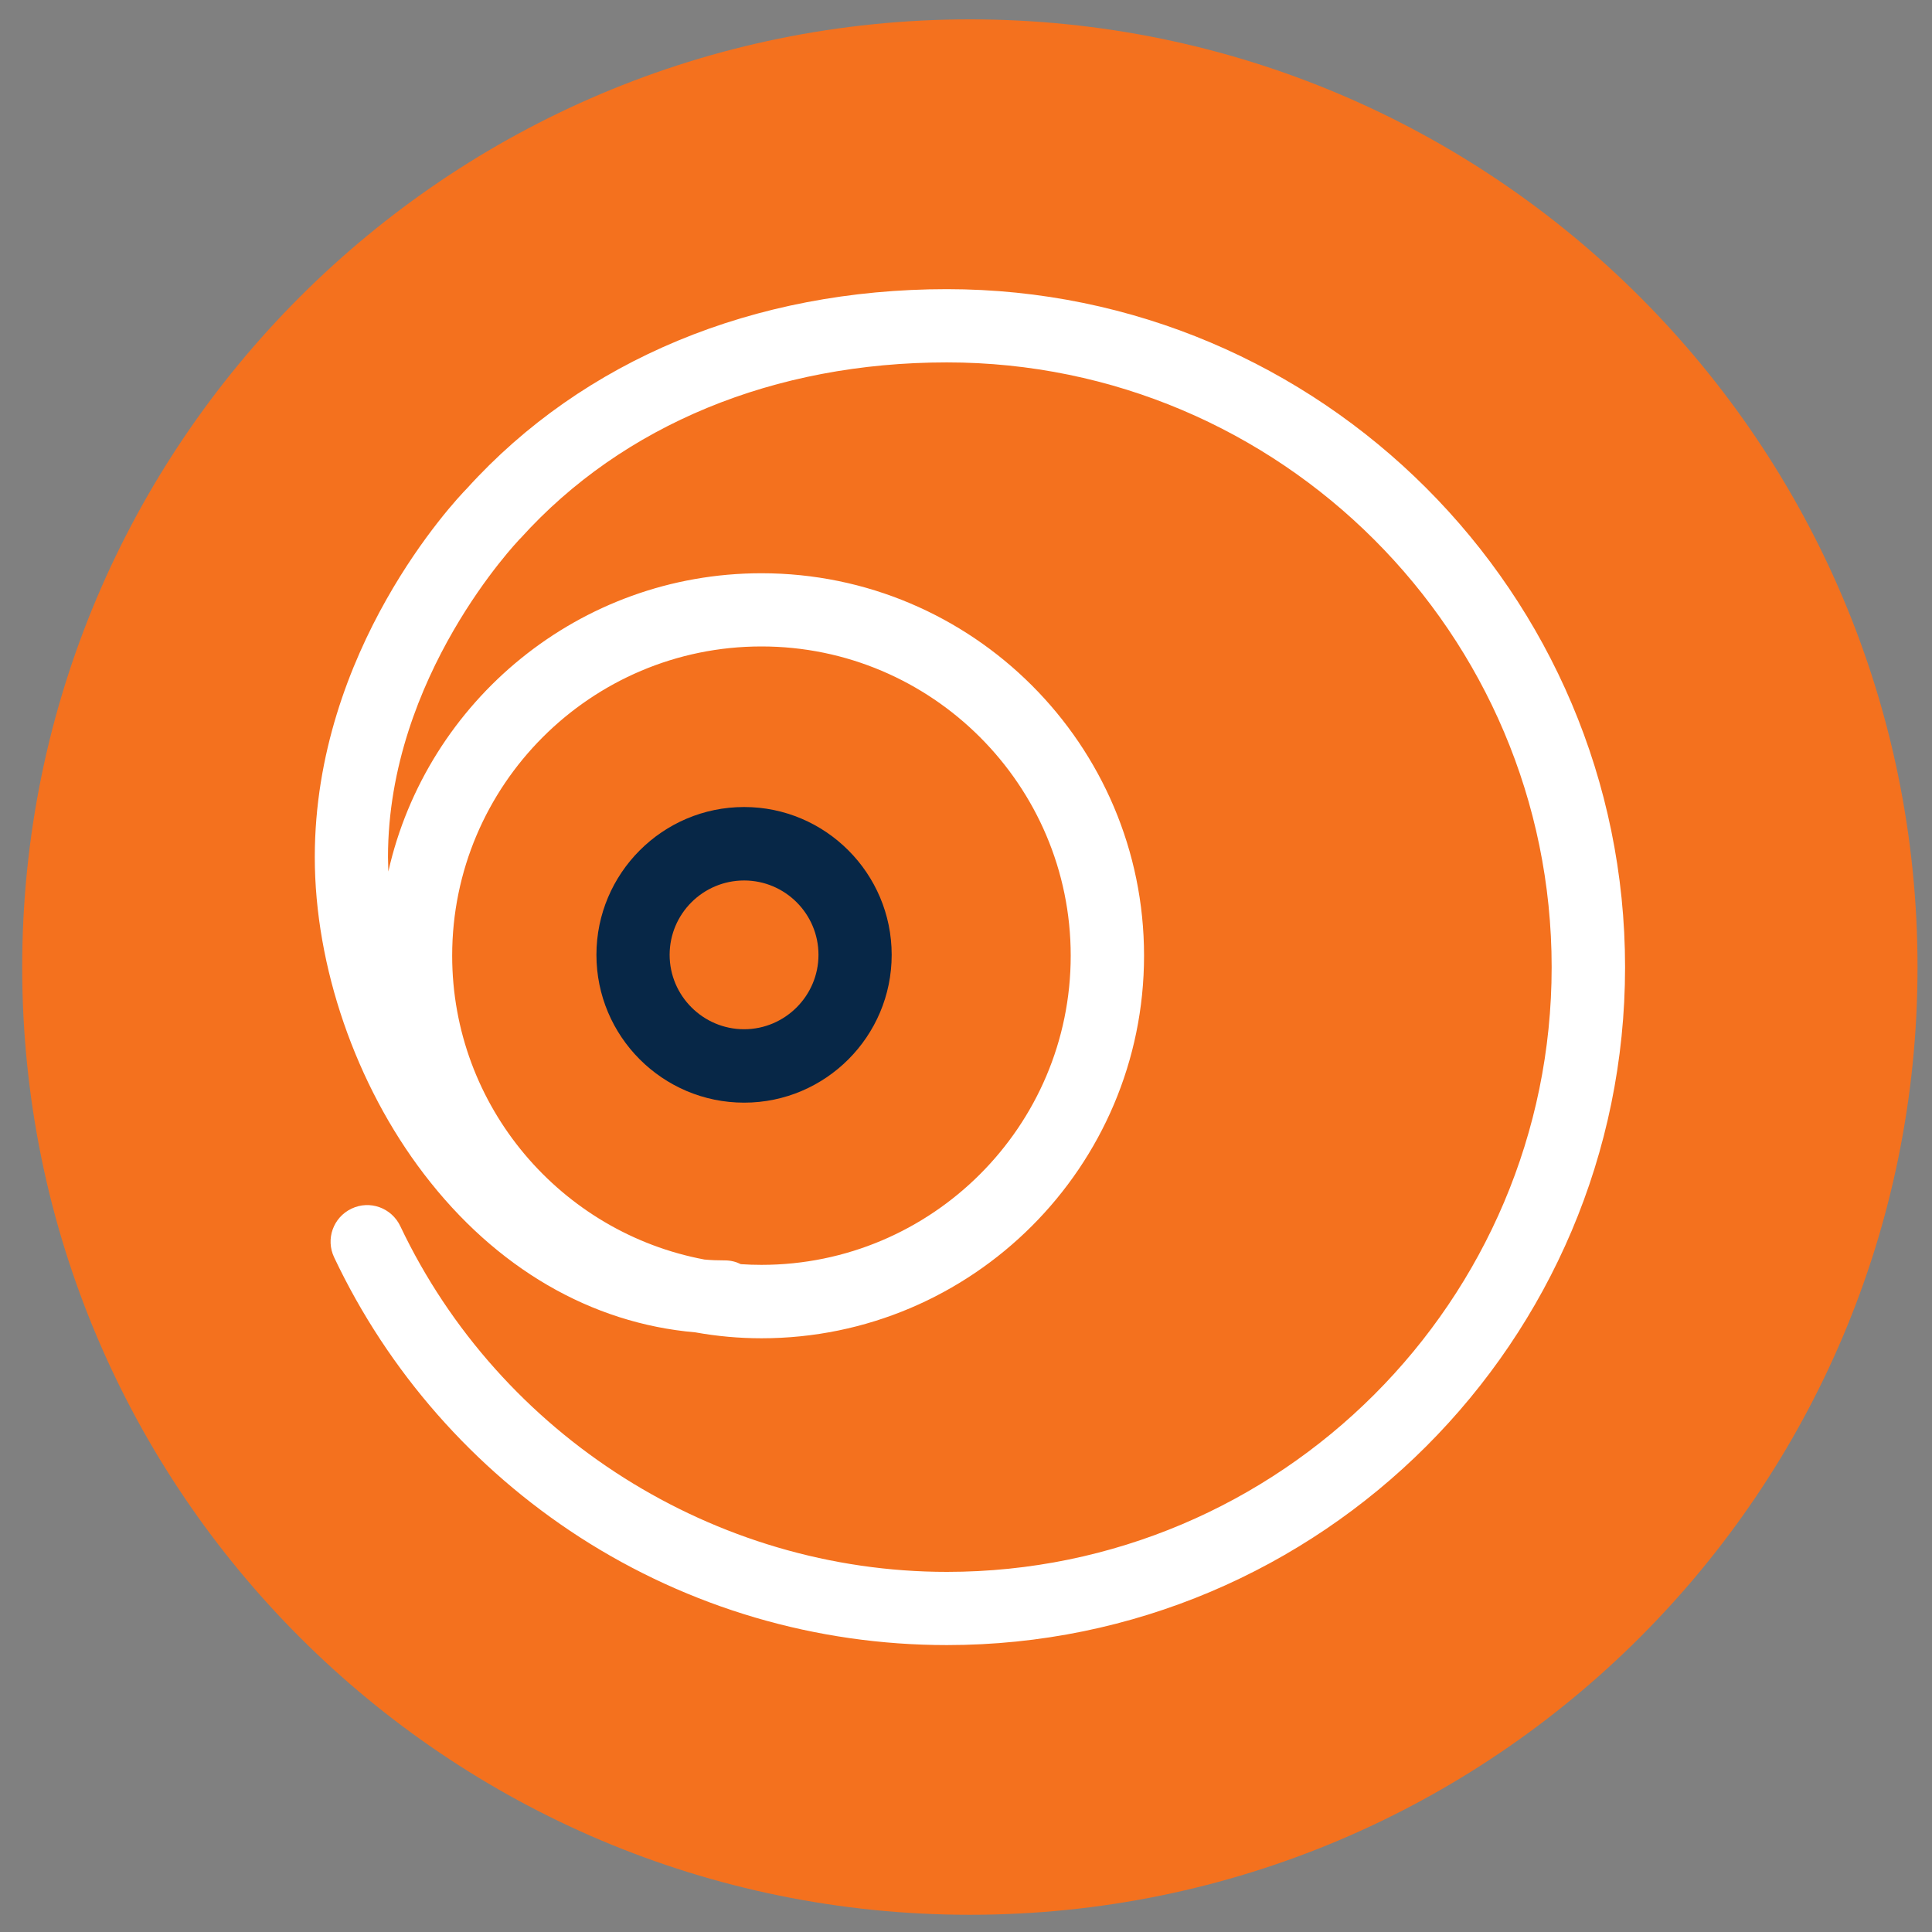
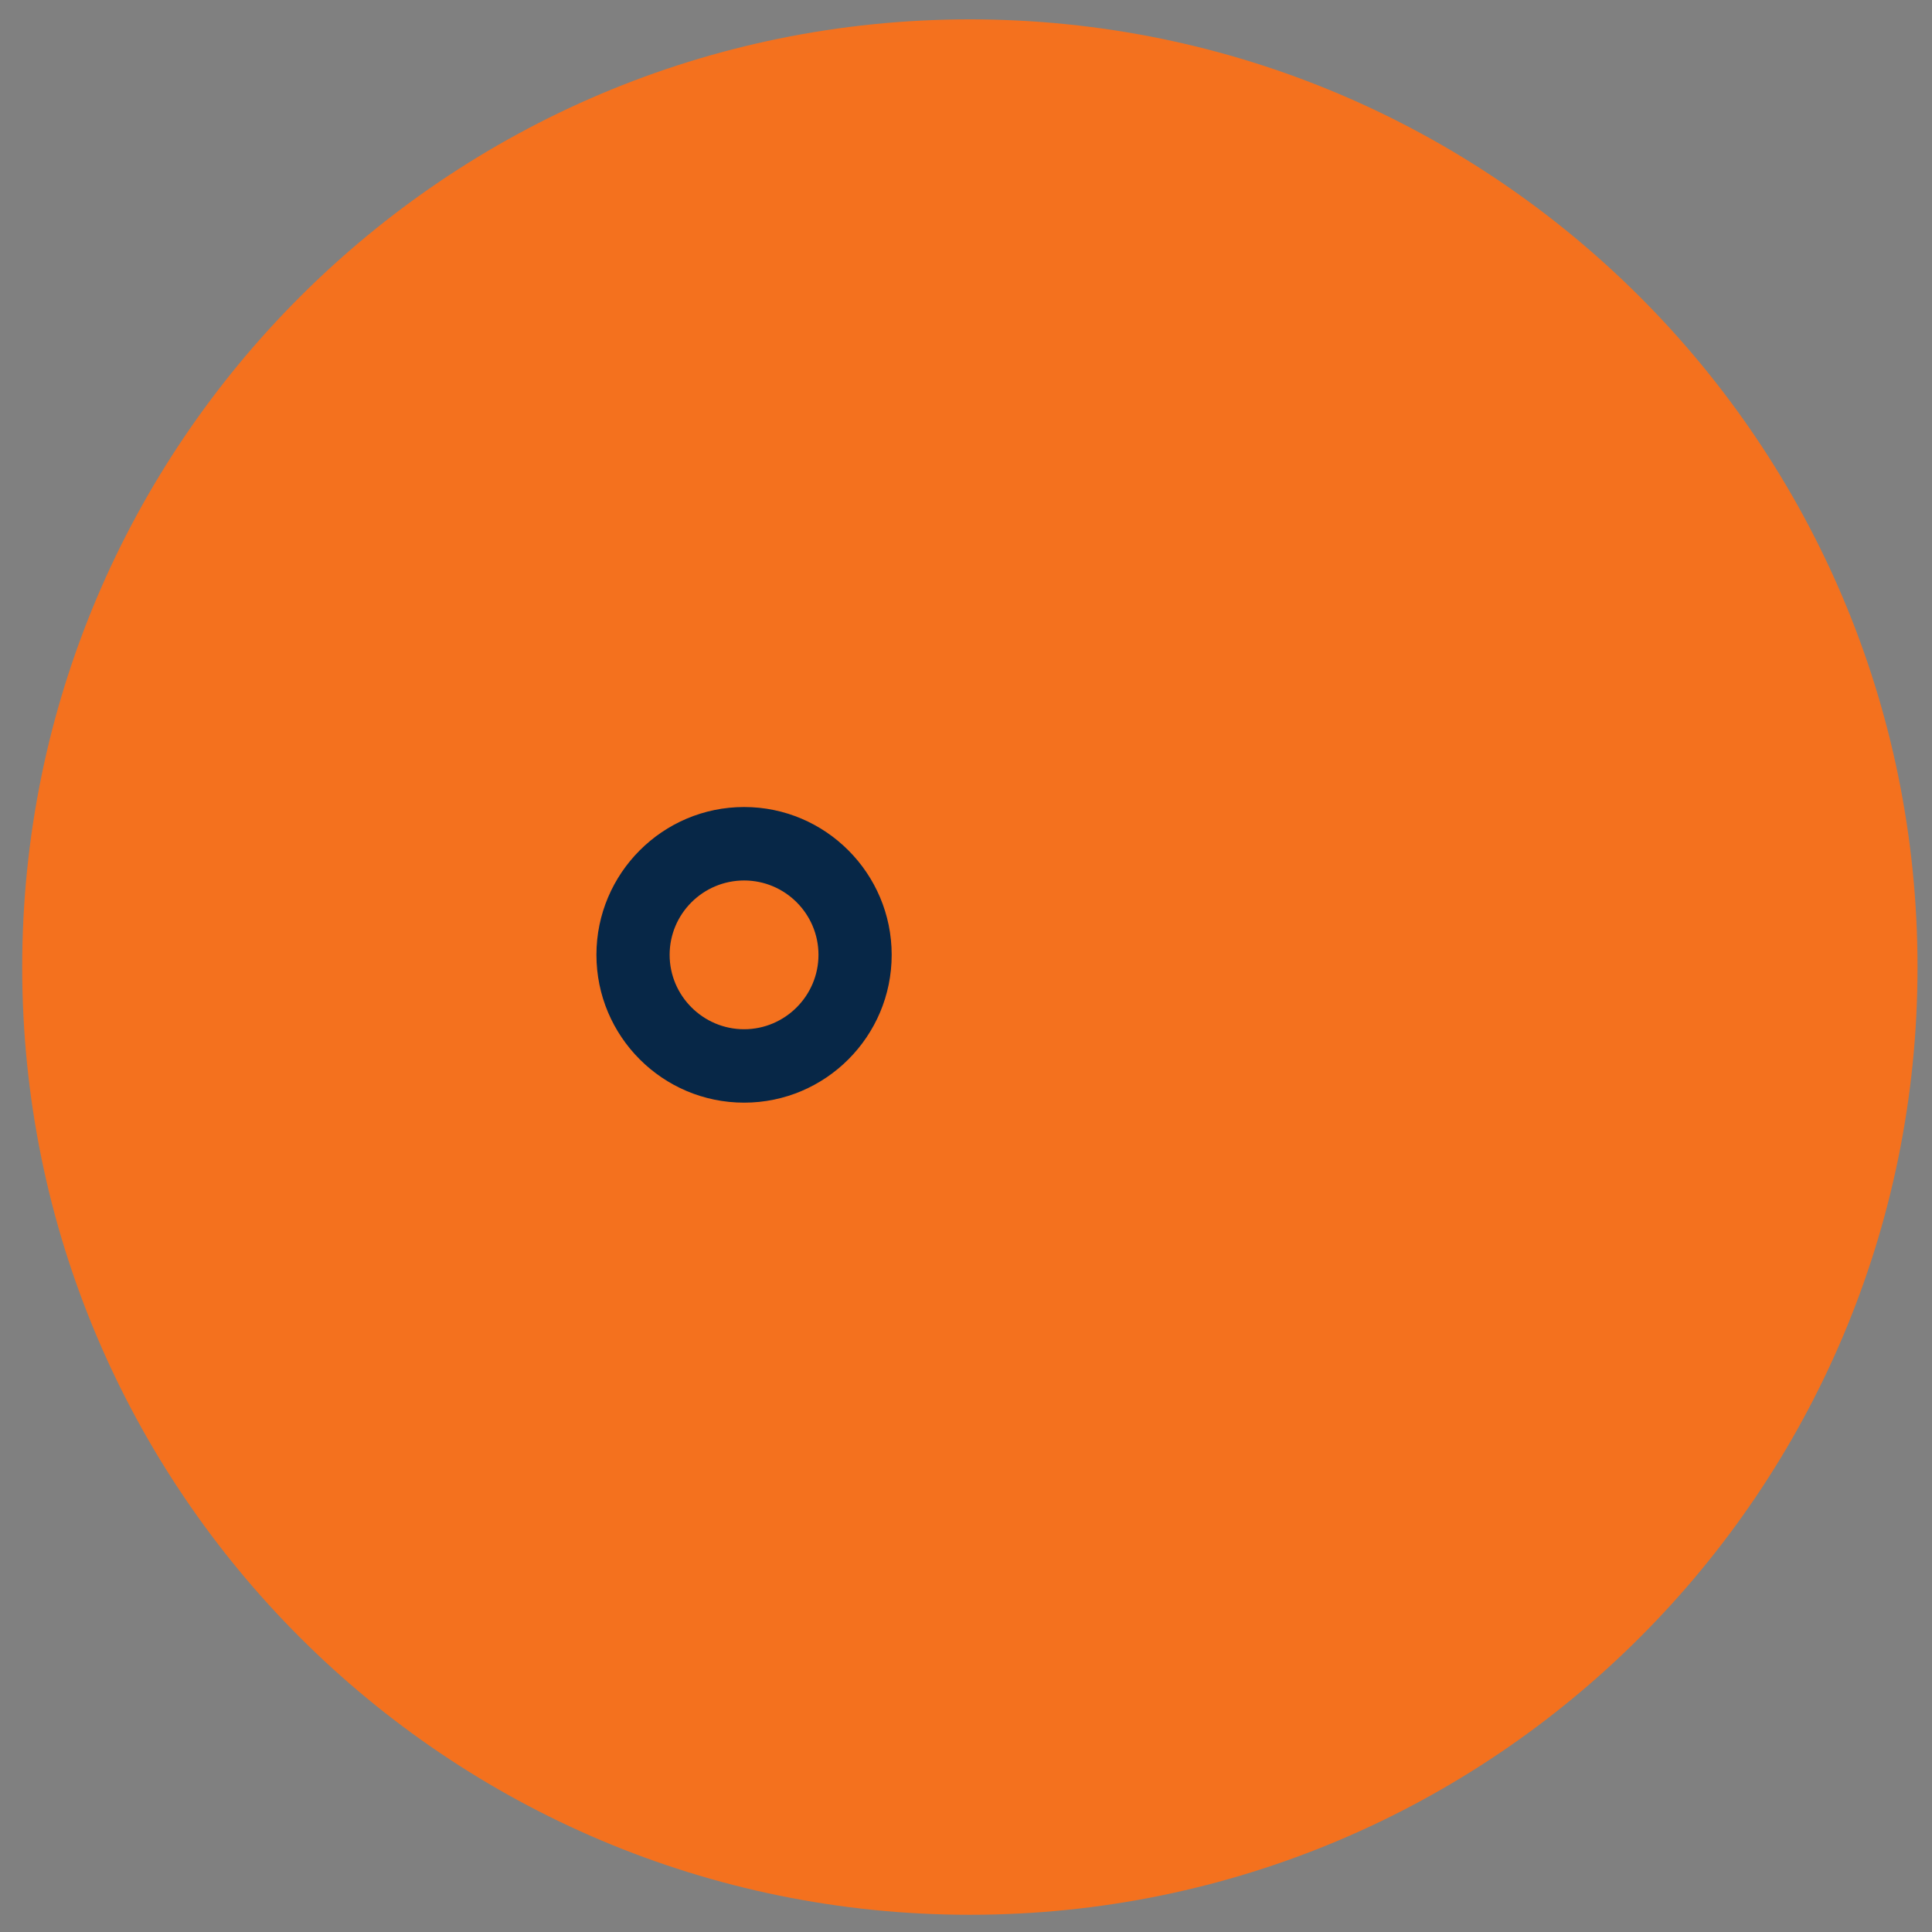
<svg xmlns="http://www.w3.org/2000/svg" width="45" height="45" viewBox="0 0 45 45" fill="none">
  <rect x="0" y="0" width="45" height="45" fill="#808080" stroke="none" />
  <path d="M44.663 22.527C44.663 34.719 34.783 44.599 22.592 44.599C10.4 44.599 0.517 34.719 0.517 22.527C0.517 10.336 10.4 0.451 22.592 0.451C34.783 0.451 44.663 10.336 44.663 22.527Z" fill="#F4711E" />
-   <path d="M17.736 15.057C21.704 15.057 24.939 18.289 24.939 22.259C24.939 26.235 21.704 29.461 17.736 29.461C17.577 29.461 17.416 29.456 17.256 29.445C17.141 29.388 17.02 29.357 16.879 29.357C16.72 29.357 16.564 29.352 16.408 29.337C13.069 28.712 10.532 25.776 10.532 22.259C10.532 18.289 13.761 15.057 17.736 15.057ZM22.056 6.735C17.553 6.735 13.583 8.384 10.873 11.38C10.589 11.667 7.332 15.14 7.332 19.964C7.332 22.504 8.283 25.264 9.876 27.347C11.548 29.536 13.769 30.824 16.195 31.033C16.695 31.123 17.209 31.171 17.736 31.171C22.647 31.171 26.647 27.172 26.647 22.259C26.647 17.347 22.647 13.352 17.736 13.352C13.496 13.352 9.941 16.327 9.045 20.3L9.037 19.964C9.037 15.745 12.075 12.593 12.1 12.561L12.129 12.533C14.509 9.896 18.035 8.441 22.056 8.441C29.821 8.441 36.141 14.761 36.141 22.527C36.141 30.292 29.821 36.612 22.056 36.612C16.644 36.612 11.644 33.449 9.324 28.56C9.121 28.131 8.613 27.948 8.187 28.152C7.761 28.355 7.58 28.861 7.783 29.287C9.043 31.949 11.025 34.203 13.504 35.805C16.053 37.448 19.009 38.317 22.056 38.317C30.764 38.317 37.851 31.237 37.851 22.527C37.851 13.821 30.764 6.735 22.056 6.735Z" fill="white" />
  <path d="M17.332 20.508C16.376 20.508 15.597 21.284 15.597 22.24C15.597 23.193 16.376 23.973 17.332 23.973C18.285 23.973 19.064 23.193 19.064 22.24C19.064 21.284 18.285 20.508 17.332 20.508ZM17.332 25.683C15.433 25.683 13.892 24.139 13.892 22.24C13.892 20.344 15.433 18.797 17.332 18.797C19.228 18.797 20.769 20.344 20.769 22.24C20.769 24.139 19.228 25.683 17.332 25.683Z" fill="#072747" />
</svg>